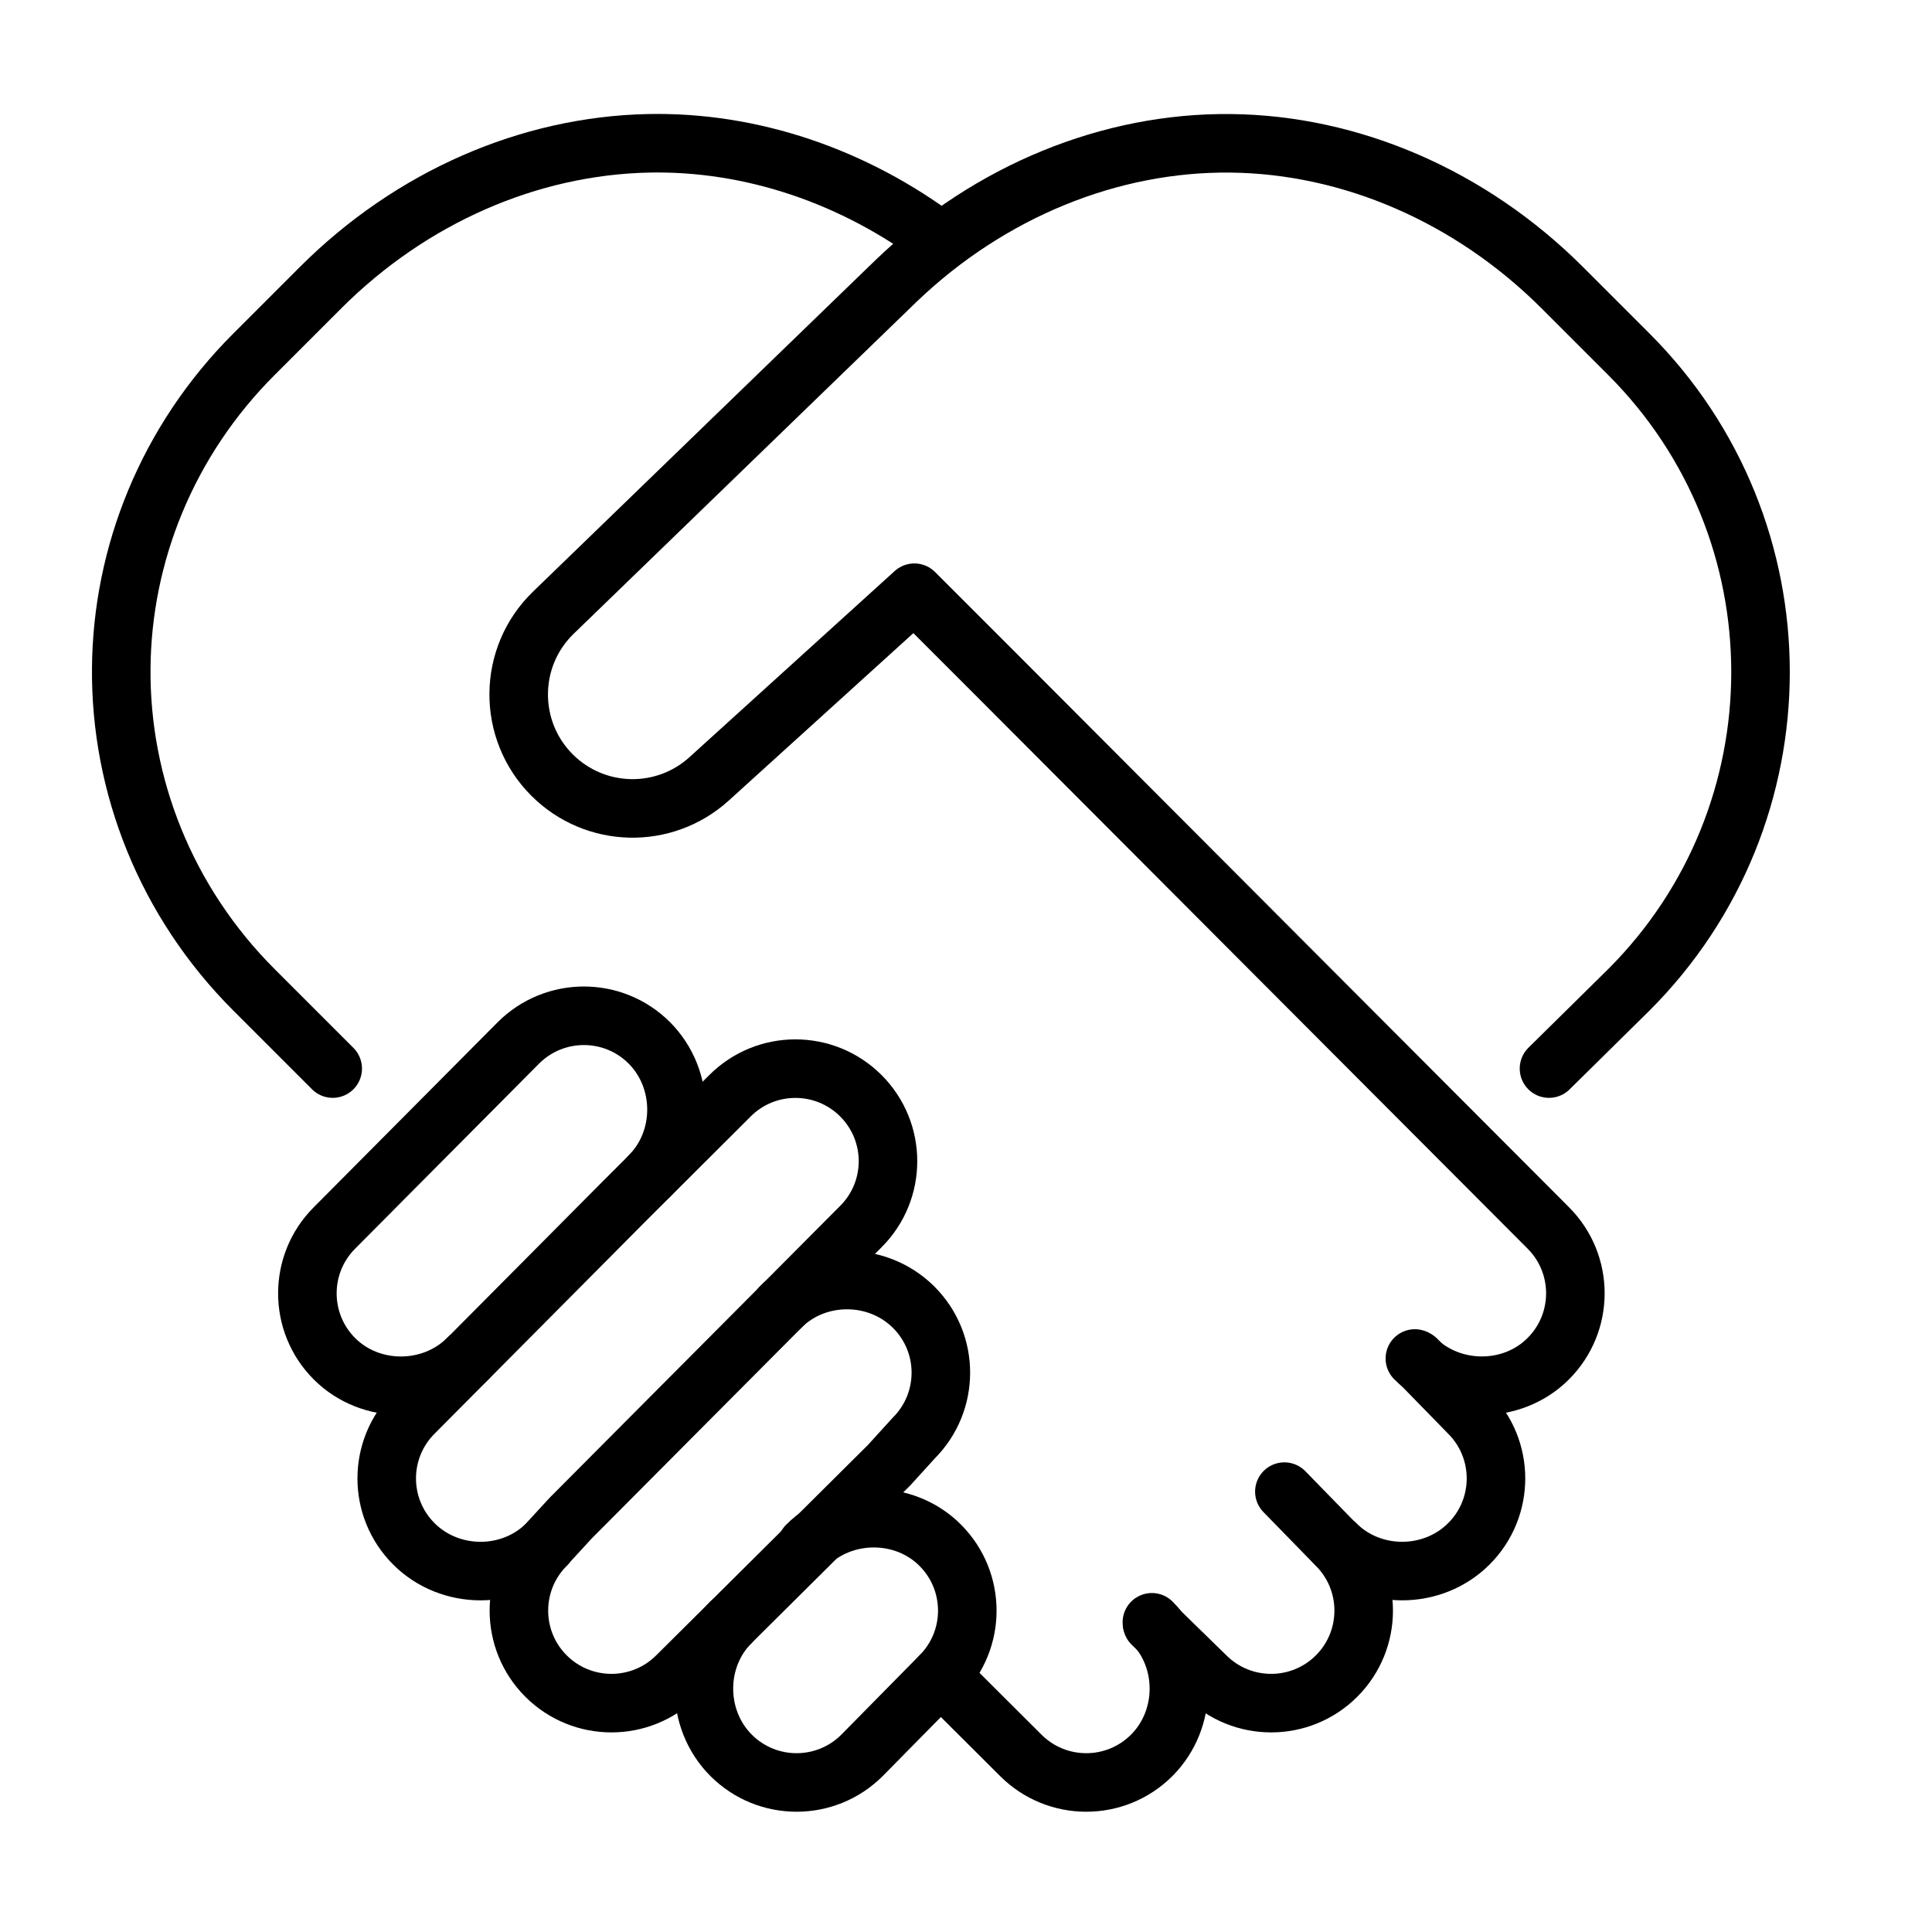
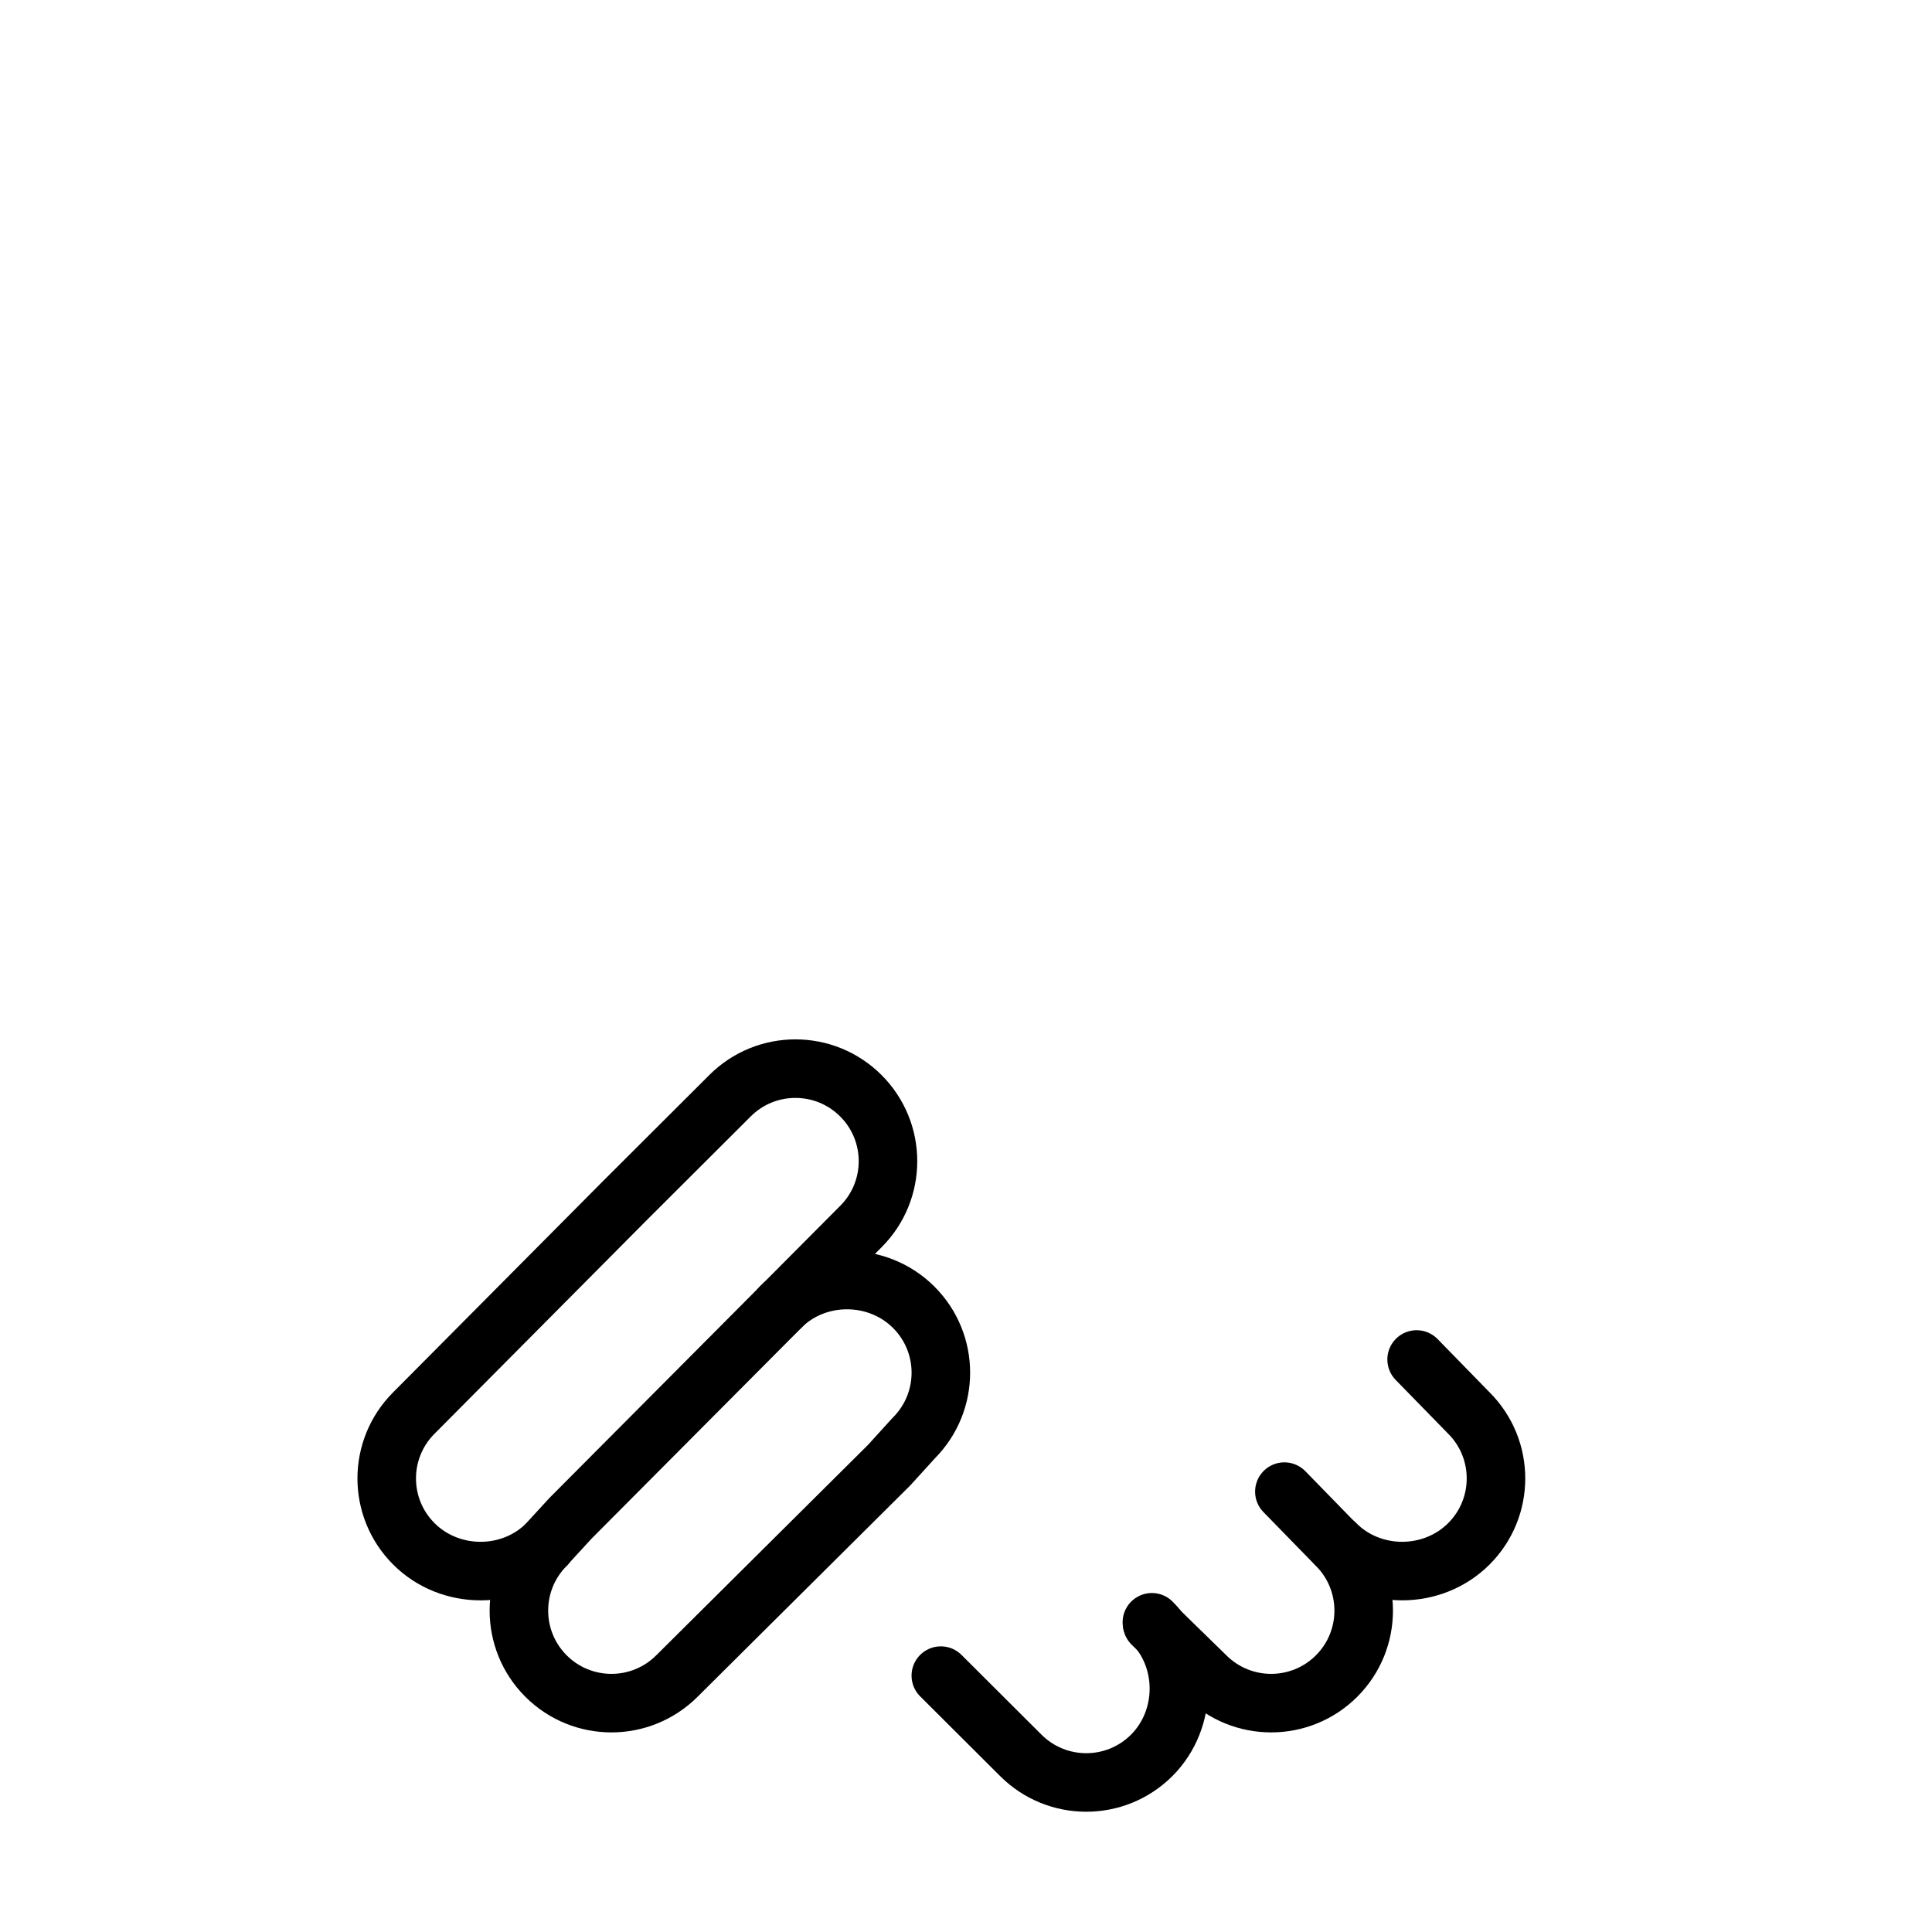
<svg xmlns="http://www.w3.org/2000/svg" width="33" height="33" viewBox="0 0 33 33" fill="none">
  <g clip-path="url(#clip0_1648_14047)">
    <path d="M9.341 26.374C8.724 26.991 7.686 26.988 7.069 26.37C6.451 25.753 6.451 24.753 7.069 24.135L10.67 20.511L12.469 18.716C13.086 18.099 14.086 18.099 14.704 18.716C15.322 19.334 15.322 20.334 14.704 20.951L9.748 25.93L9.34 26.374H9.341Z" stroke="#0063B2" style="stroke:#0063B2;stroke:color(display-p3 0 0.388 0.698);stroke-opacity:1;" stroke-linecap="round" stroke-linejoin="round" />
    <path d="M13.334 22.325C13.952 21.708 14.989 21.711 15.607 22.329C16.225 22.946 16.225 23.946 15.607 24.564L15.186 25.027L11.562 28.628C10.944 29.245 9.944 29.245 9.326 28.628C8.709 28.011 8.709 27.01 9.326 26.393" stroke="#0063B2" style="stroke:#0063B2;stroke:color(display-p3 0 0.388 0.698);stroke-opacity:1;" stroke-linecap="round" stroke-linejoin="round" />
-     <path d="M11.094 20.086C11.711 19.468 11.707 18.431 11.091 17.813C10.474 17.196 9.473 17.196 8.855 17.813L5.713 20.974C5.096 21.591 5.096 22.592 5.713 23.209C6.331 23.827 7.375 23.821 7.991 23.205" stroke="#0063B2" style="stroke:#0063B2;stroke:color(display-p3 0 0.388 0.698);stroke-opacity:1;" stroke-linecap="round" stroke-linejoin="round" />
-     <path d="M13.781 26.397C14.399 25.78 15.443 25.775 16.059 26.393C16.676 27.01 16.677 28.011 16.059 28.628L14.724 29.983C14.106 30.6 13.106 30.6 12.488 29.983C11.871 29.365 11.867 28.328 12.485 27.71" stroke="#0063B2" style="stroke:#0063B2;stroke:color(display-p3 0 0.388 0.698);stroke-opacity:1;" stroke-linecap="round" stroke-linejoin="round" />
    <path d="M19.68 27.736L20.594 28.628C21.212 29.245 22.212 29.245 22.83 28.628C23.447 28.011 23.447 27.01 22.83 26.393L21.938 25.478" stroke="#0063B2" style="stroke:#0063B2;stroke:color(display-p3 0 0.388 0.698);stroke-opacity:1;" stroke-linecap="round" stroke-linejoin="round" />
    <path d="M22.816 26.373C23.434 26.991 24.471 26.988 25.089 26.37C25.707 25.753 25.707 24.752 25.089 24.135L24.197 23.221" stroke="#0063B2" style="stroke:#0063B2;stroke:color(display-p3 0 0.388 0.698);stroke-opacity:1;" stroke-linecap="round" stroke-linejoin="round" />
-     <path d="M24.167 23.204C24.785 23.821 25.829 23.826 26.445 23.208C27.063 22.591 27.063 21.59 26.445 20.973L16.973 11.479L15.618 10.124L12.114 13.302C11.345 14.001 10.164 13.973 9.429 13.238C8.661 12.469 8.671 11.22 9.452 10.465L15.312 4.792C16.907 3.264 18.967 2.426 21.02 2.448C23.073 2.469 25.119 3.35 26.684 4.913L27.822 6.051C29.321 7.55 30.071 9.515 30.071 11.479C30.071 13.443 29.321 15.409 27.822 16.907L26.458 18.252" stroke="#0063B2" style="stroke:#0063B2;stroke:color(display-p3 0 0.388 0.698);stroke-opacity:1;" stroke-linecap="round" stroke-linejoin="round" />
    <path d="M16.07 28.621L17.436 29.983C18.054 30.6 19.054 30.6 19.672 29.983C20.289 29.365 20.293 28.328 19.675 27.71" stroke="#0063B2" style="stroke:#0063B2;stroke:color(display-p3 0 0.388 0.698);stroke-opacity:1;" stroke-linecap="round" stroke-linejoin="round" />
-     <path d="M16.07 4.123C14.589 3.004 12.825 2.41 11.071 2.448C9.043 2.492 7.029 3.361 5.476 4.913L4.338 6.051C2.854 7.534 2.085 9.474 2.071 11.418C2.055 13.402 2.824 15.393 4.338 16.907L5.683 18.252" stroke="#0063B2" style="stroke:#0063B2;stroke:color(display-p3 0 0.388 0.698);stroke-opacity:1;" stroke-linecap="round" stroke-linejoin="round" />
  </g>
  <defs>
    <clipPath id="clip0_1648_14047">
      <rect width="32" height="32" fill="white" style="fill:white;fill-opacity:1;" transform="translate(0.07 0.446)" />
    </clipPath>
  </defs>
</svg>